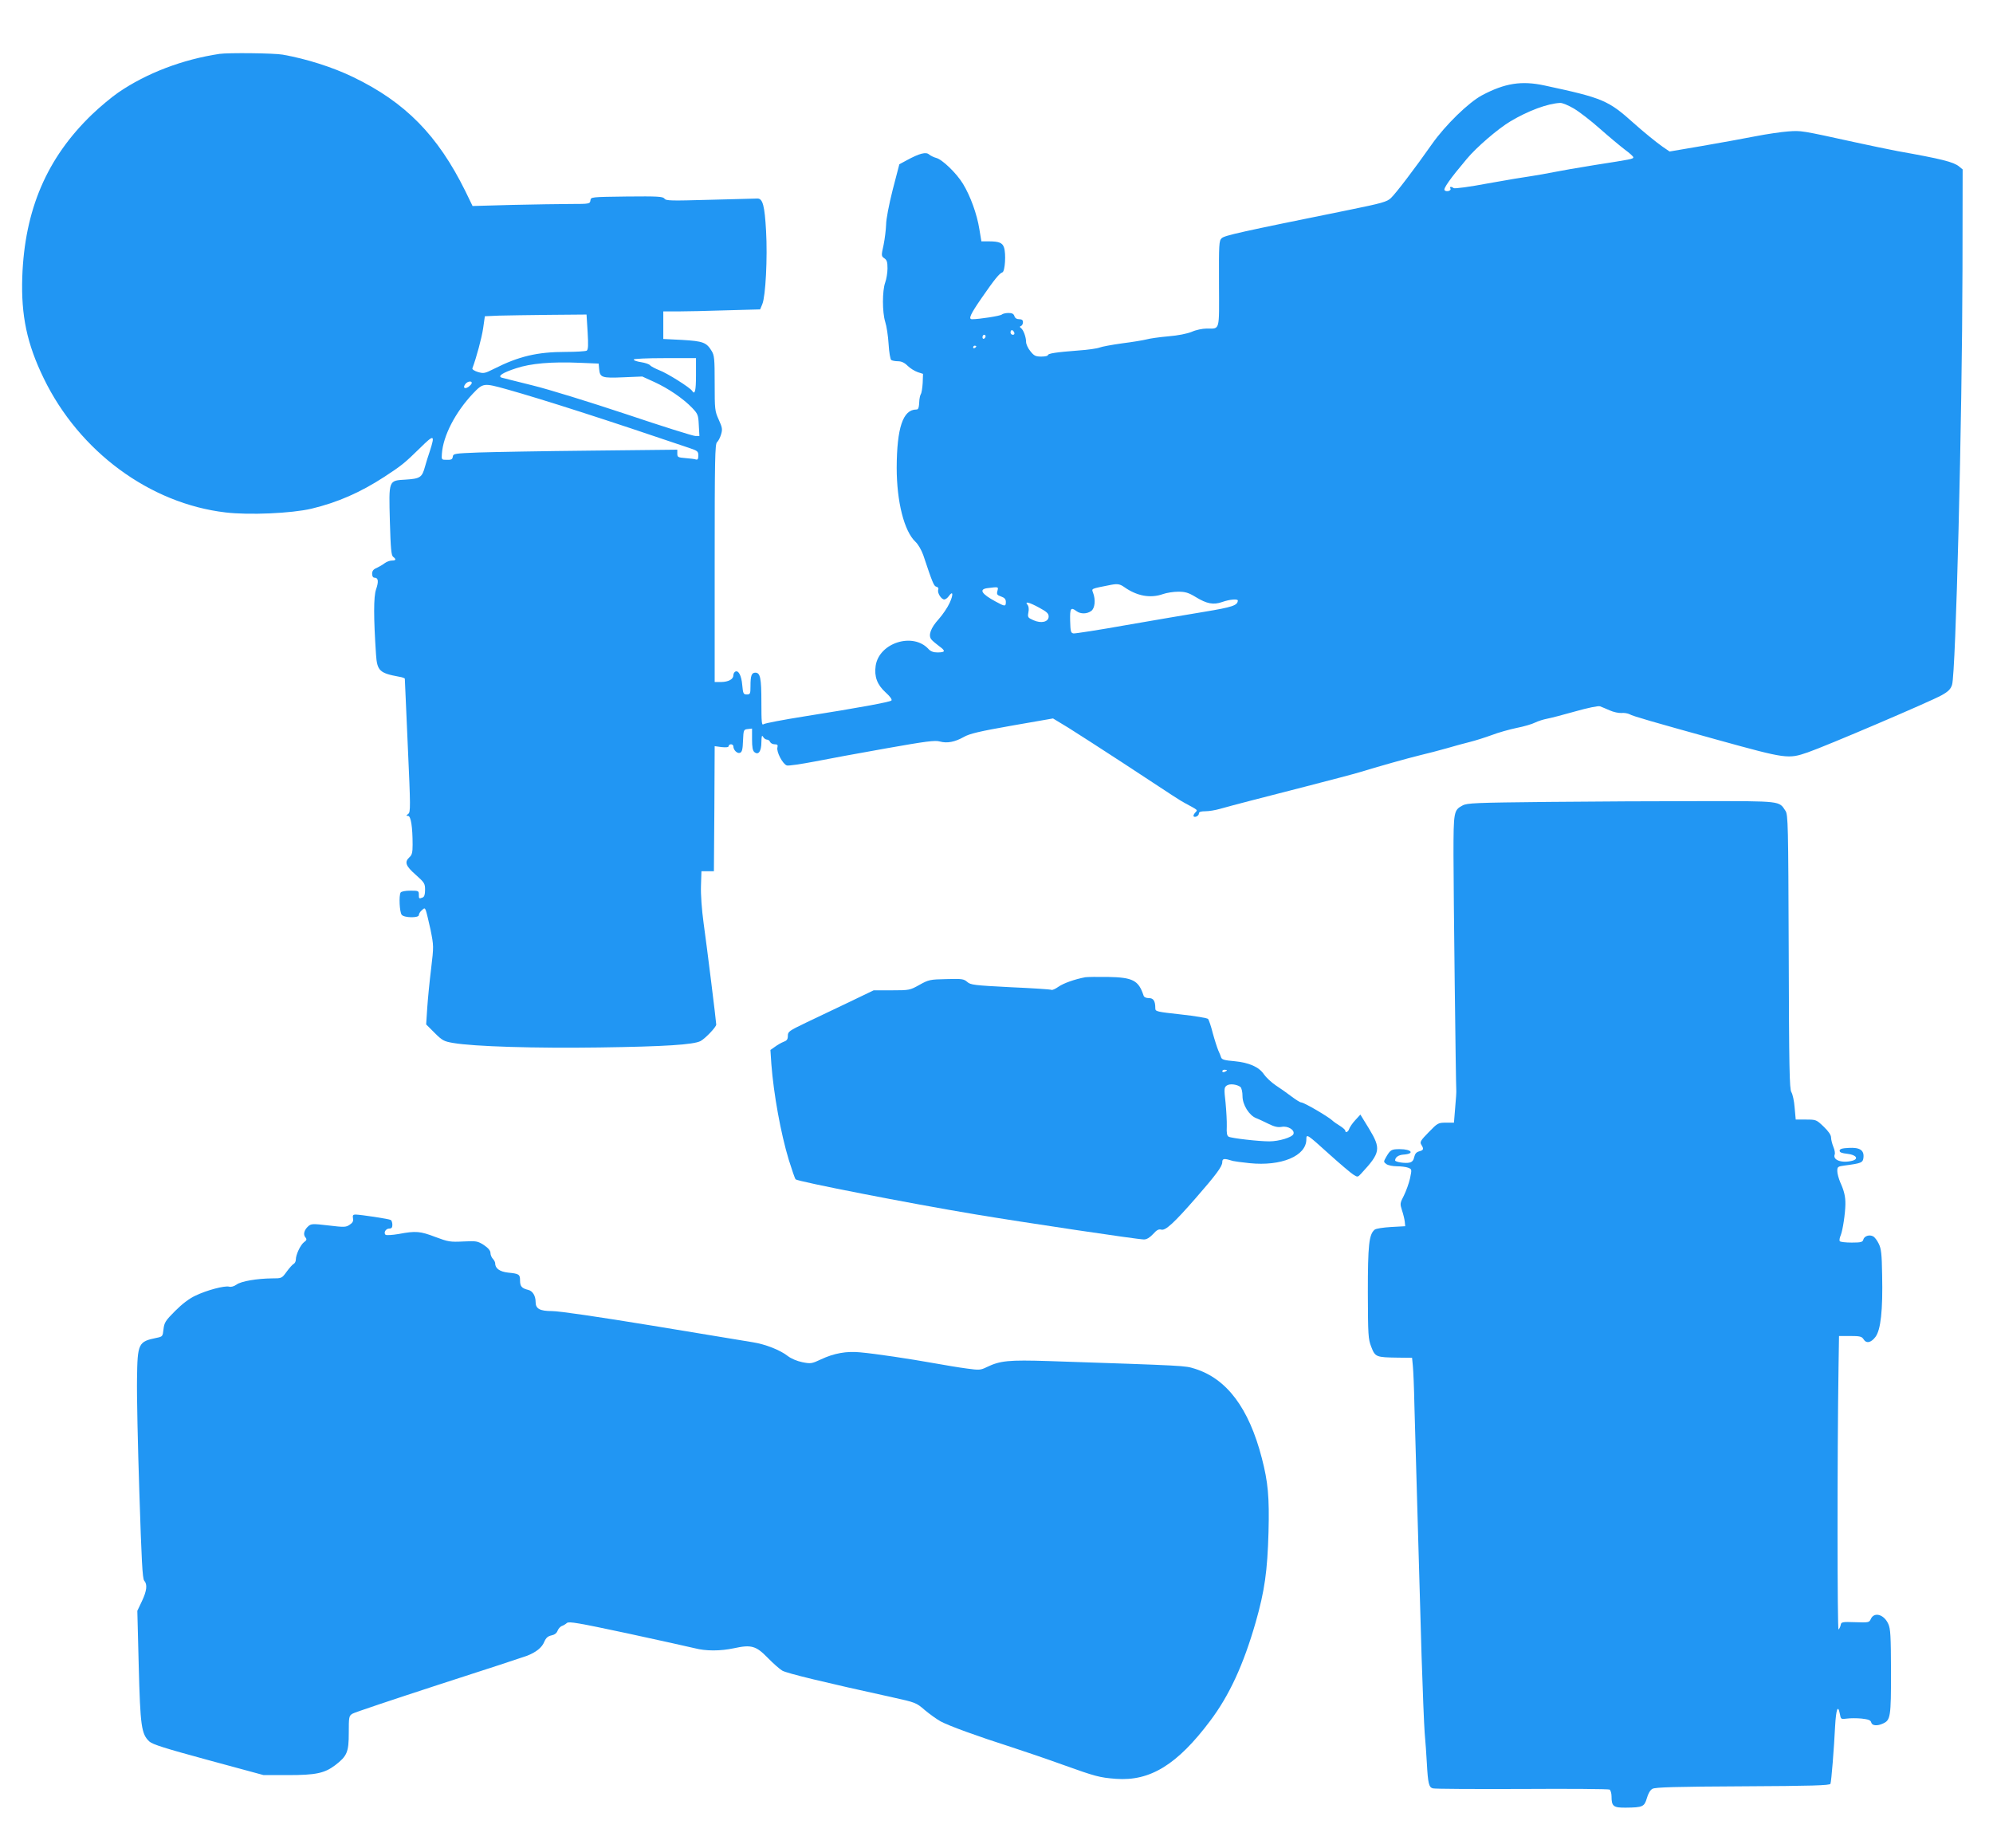
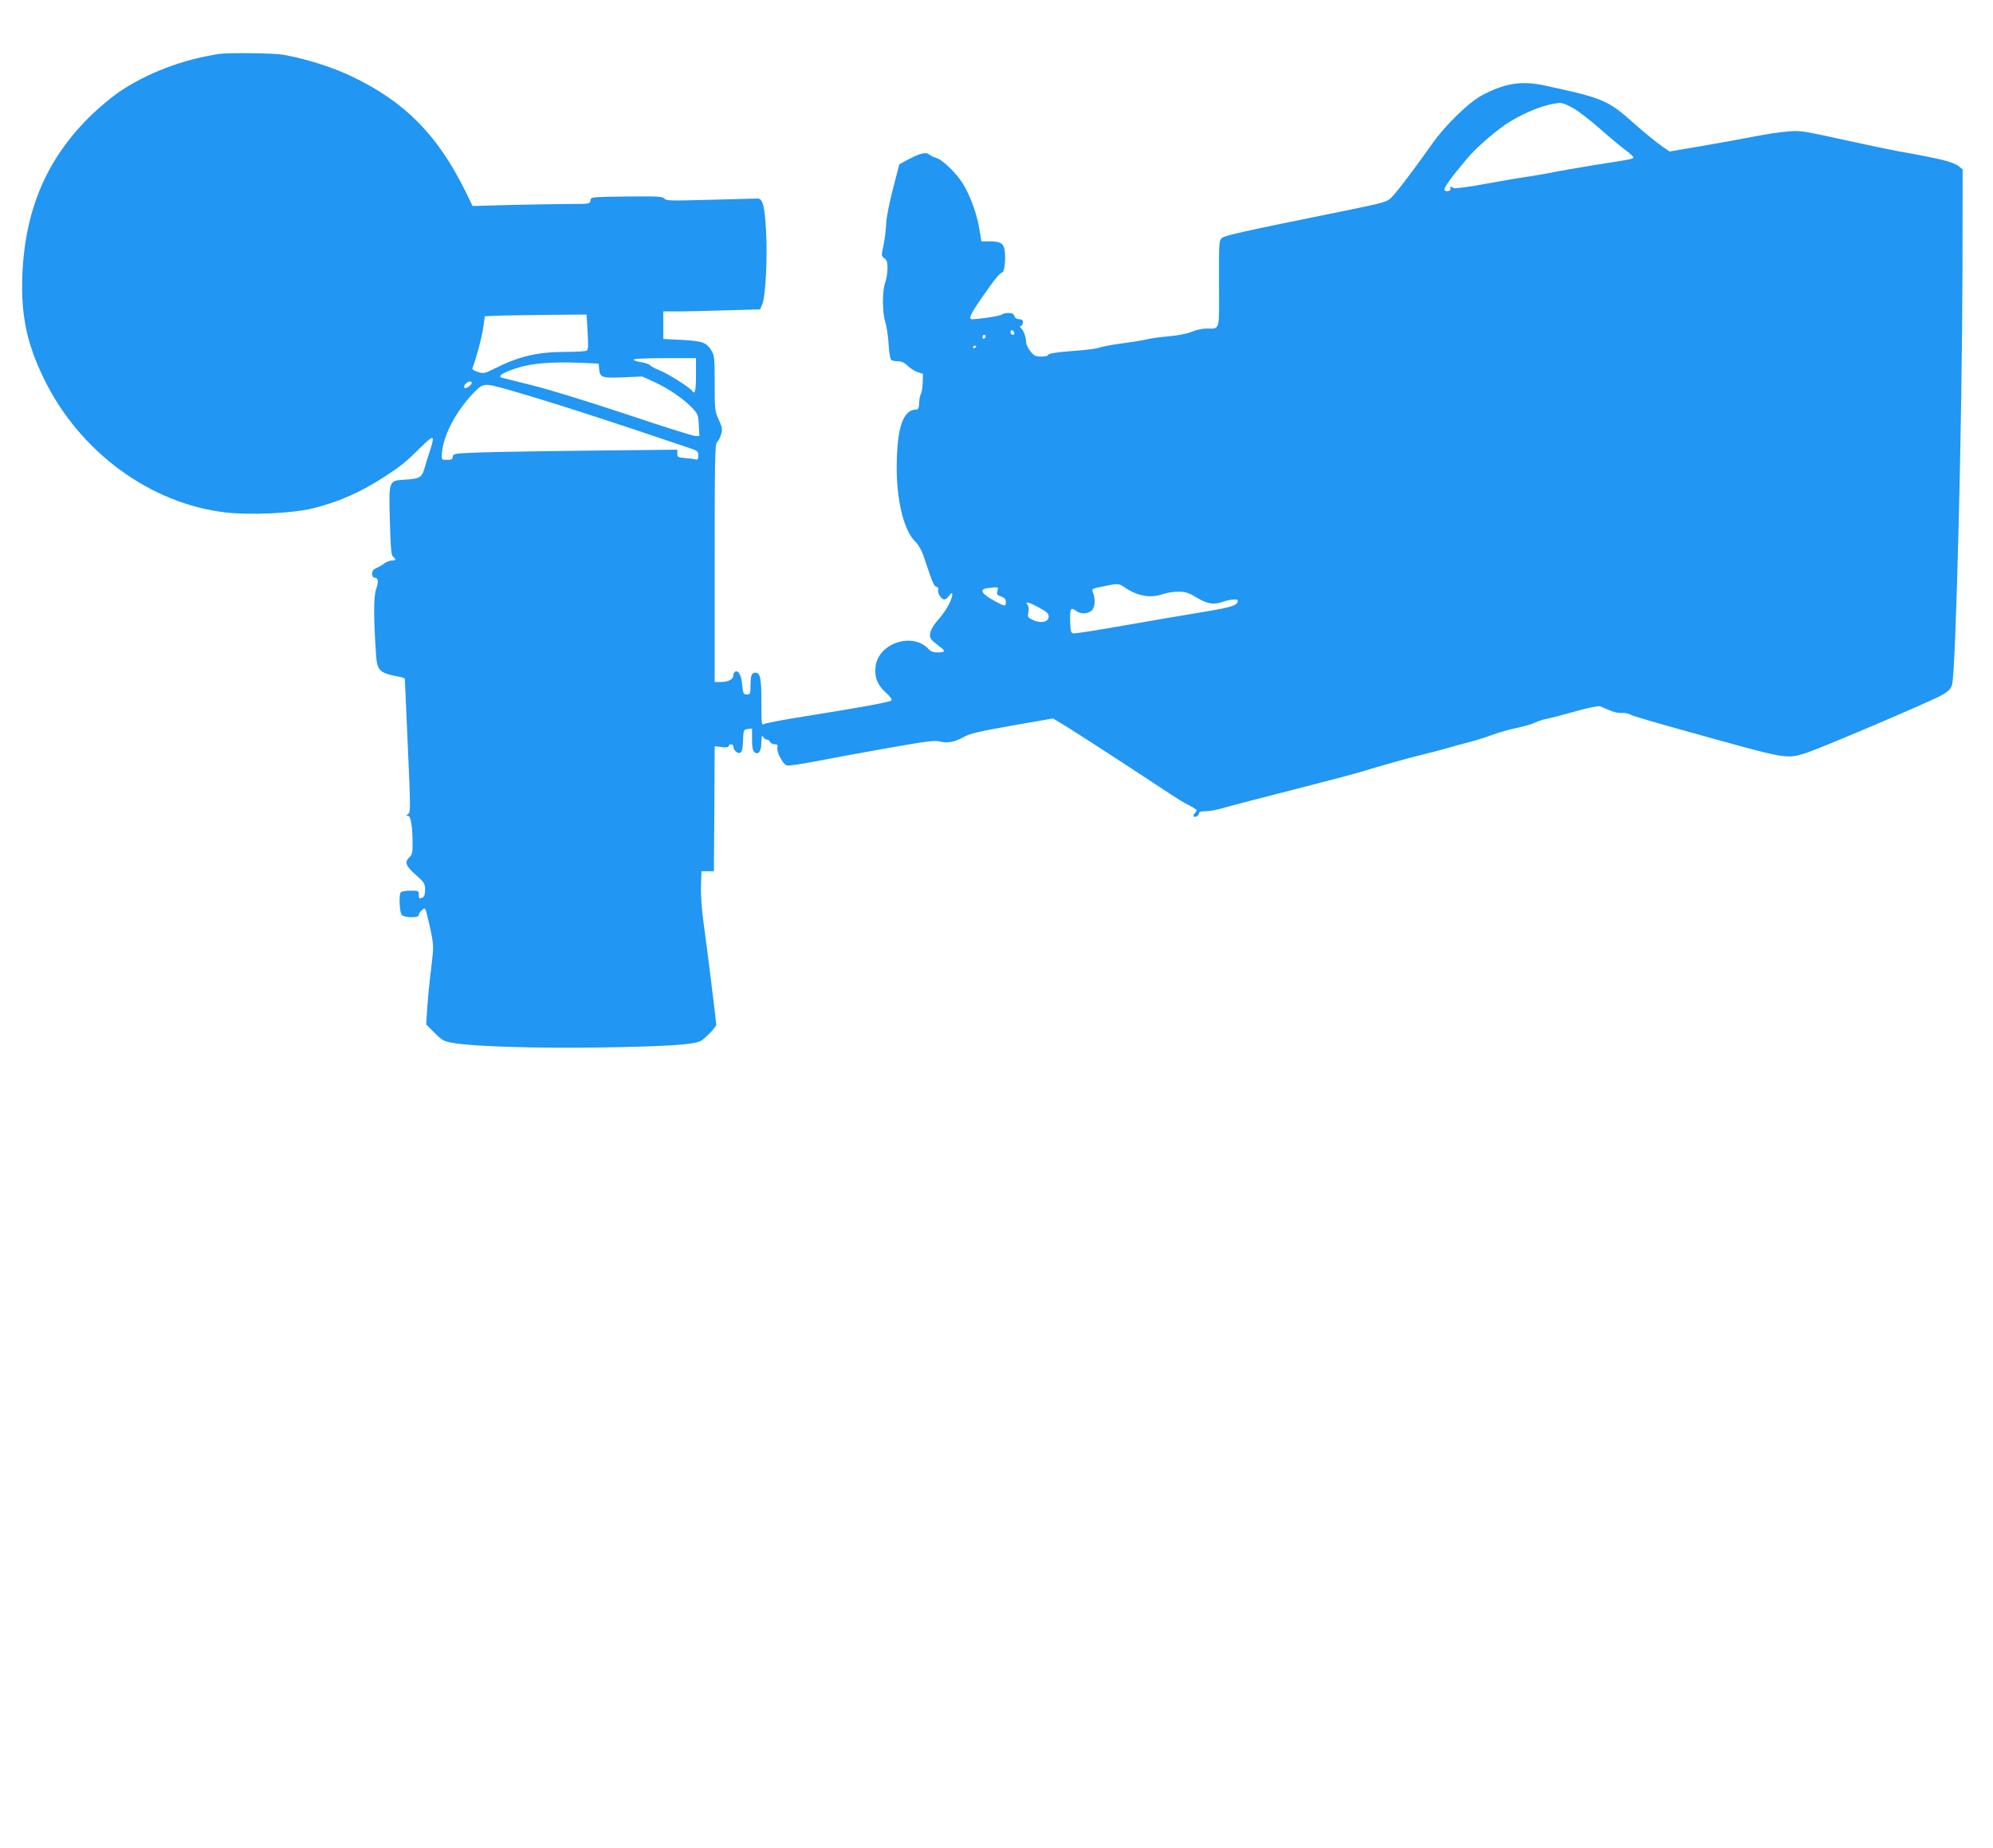
<svg xmlns="http://www.w3.org/2000/svg" version="1.0" width="1280pt" height="1187pt" viewBox="0 0 1280 1187" preserveAspectRatio="xMidYMid meet">
  <g transform="translate(0,1187) scale(0.1,-0.1)" fill="#2196f3" stroke="none">
    <path d="M1410 11524 c-239 -36 -469 -124 -650 -248 -41 -28 -117 -91 -169 -141 -290 -279 -433 -612 -448 -1045 -8 -247 30 -428 138 -650 228 -470 681 -804 1168 -861 150 -18 423 -6 551 24 167 40 314 104 469 205 110 72 129 87 229 185 90 89 97 87 63 -19 -11 -32 -25 -77 -31 -99 -19 -71 -31 -79 -123 -85 -113 -7 -110 1 -103 -270 5 -175 9 -217 21 -226 21 -16 19 -24 -9 -24 -13 0 -34 -8 -47 -18 -13 -10 -36 -23 -51 -30 -20 -8 -28 -19 -28 -37 0 -16 6 -25 15 -25 25 0 28 -24 10 -76 -16 -47 -16 -180 0 -418 7 -104 23 -119 148 -142 20 -3 37 -9 37 -13 0 -3 9 -197 19 -431 18 -395 18 -425 3 -437 -15 -11 -15 -12 -1 -13 18 0 29 -71 29 -185 0 -49 -4 -66 -20 -80 -34 -31 -25 -56 40 -113 56 -50 60 -56 60 -97 0 -30 -5 -45 -16 -49 -23 -9 -24 -8 -24 19 0 24 -3 25 -54 25 -33 0 -58 -5 -63 -12 -12 -20 -7 -126 7 -143 16 -20 110 -21 110 -2 0 8 8 22 19 31 17 16 19 16 26 -1 4 -10 17 -65 30 -123 21 -106 21 -106 4 -250 -10 -80 -21 -193 -25 -252 l-7 -107 54 -54 c49 -49 60 -55 119 -65 131 -23 531 -35 940 -29 425 6 603 18 649 41 30 16 101 90 101 106 0 18 -60 501 -81 651 -12 87 -19 184 -17 240 l3 94 40 0 40 0 3 401 2 402 45 -6 c30 -3 45 -1 45 7 0 6 7 11 15 11 8 0 15 -6 15 -13 0 -24 25 -48 42 -42 14 5 18 22 20 78 3 70 4 72 31 75 l27 3 0 -69 c0 -50 4 -73 15 -82 26 -22 45 5 45 64 1 39 3 47 11 34 5 -10 17 -18 25 -18 8 0 17 -7 20 -15 4 -8 16 -15 29 -15 18 0 22 -4 18 -20 -8 -28 35 -109 61 -116 12 -3 91 9 176 25 85 17 293 55 462 85 254 45 314 53 344 44 47 -13 97 -3 154 29 36 21 99 36 309 73 l264 46 99 -60 c54 -34 210 -134 346 -223 353 -232 363 -239 401 -260 90 -49 84 -43 67 -62 -9 -10 -13 -20 -10 -24 10 -9 34 4 34 19 0 10 13 14 42 14 23 0 64 7 92 15 81 23 259 69 556 145 151 39 304 79 340 90 114 35 312 91 395 111 44 10 118 30 165 43 47 14 114 32 150 41 36 9 99 29 140 44 41 16 113 36 160 46 47 9 101 25 120 35 19 9 53 20 75 24 22 4 104 25 181 47 81 23 149 37 160 33 11 -4 39 -16 62 -26 24 -11 58 -18 75 -17 18 2 41 -2 53 -8 20 -12 141 -47 574 -167 434 -120 445 -121 570 -78 114 39 791 328 860 367 43 24 58 39 67 67 24 74 65 1700 67 2666 l1 644 -23 19 c-36 29 -111 48 -392 98 -58 11 -179 36 -270 56 -356 78 -351 77 -435 71 -44 -3 -138 -17 -210 -31 -71 -14 -225 -42 -341 -62 l-211 -36 -44 30 c-39 27 -126 98 -184 150 -166 149 -198 163 -575 244 -148 32 -255 15 -402 -63 -86 -46 -235 -191 -321 -313 -108 -154 -232 -317 -264 -347 -25 -24 -57 -33 -273 -77 -701 -142 -795 -163 -814 -181 -17 -16 -18 -37 -17 -293 1 -309 8 -287 -79 -287 -27 0 -70 -9 -96 -21 -30 -12 -88 -24 -151 -29 -57 -5 -120 -14 -141 -20 -20 -5 -90 -17 -155 -25 -65 -9 -130 -21 -145 -27 -15 -6 -76 -15 -137 -19 -143 -11 -195 -19 -195 -30 0 -5 -19 -9 -42 -9 -37 0 -47 5 -70 34 -16 19 -28 46 -28 60 0 31 -17 78 -33 89 -9 7 -9 10 1 14 6 2 12 13 12 24 0 13 -7 19 -24 19 -16 0 -27 7 -31 20 -5 15 -15 20 -39 20 -17 0 -37 -5 -42 -10 -9 -9 -144 -30 -191 -30 -25 0 -12 30 62 137 83 120 114 158 133 164 17 6 24 121 10 160 -10 30 -32 39 -99 39 l-46 0 -13 78 c-15 96 -58 214 -105 291 -41 68 -134 158 -173 167 -15 4 -35 14 -45 22 -20 18 -62 7 -143 -37 l-48 -26 -43 -165 c-24 -95 -42 -189 -42 -222 -1 -31 -8 -90 -16 -130 -16 -71 -15 -73 5 -87 16 -11 20 -24 20 -65 0 -28 -7 -69 -15 -91 -19 -53 -19 -189 0 -251 9 -27 19 -92 22 -144 3 -52 11 -98 17 -102 6 -4 25 -8 43 -8 22 0 42 -9 62 -29 16 -16 45 -34 65 -41 l34 -11 -2 -58 c-2 -32 -7 -65 -12 -72 -4 -7 -8 -23 -9 -34 -3 -56 -6 -65 -20 -65 -86 0 -125 -118 -126 -374 0 -218 48 -408 121 -476 17 -16 38 -52 50 -86 59 -177 68 -199 84 -202 11 -3 15 -9 12 -19 -8 -19 19 -63 39 -63 7 0 21 10 29 22 27 38 30 10 5 -44 -13 -29 -45 -76 -70 -104 -52 -57 -69 -105 -47 -131 7 -9 30 -28 50 -43 43 -31 40 -40 -12 -40 -25 0 -43 7 -56 21 -99 110 -317 42 -340 -106 -10 -70 9 -122 64 -172 29 -26 43 -46 37 -52 -12 -10 -212 -47 -554 -101 -139 -22 -260 -45 -267 -51 -12 -10 -14 13 -14 140 0 157 -7 191 -39 191 -24 0 -31 -19 -31 -86 0 -50 -2 -54 -24 -54 -21 0 -24 5 -29 61 -5 61 -25 98 -46 85 -6 -4 -11 -14 -11 -23 0 -25 -31 -42 -77 -43 l-43 0 0 764 c0 665 2 765 15 776 8 7 20 29 26 50 10 33 8 44 -15 95 -25 55 -26 65 -26 234 0 157 -2 179 -20 208 -33 54 -55 62 -188 70 l-122 6 0 89 0 88 93 0 c50 0 190 3 311 7 l218 6 14 34 c21 50 34 297 24 471 -9 160 -21 207 -55 207 -11 0 -148 -4 -303 -8 -254 -7 -285 -7 -295 8 -11 13 -42 15 -242 13 -230 -3 -230 -3 -233 -25 -3 -22 -6 -23 -126 -23 -68 0 -237 -3 -377 -6 l-254 -7 -47 97 c-177 357 -384 569 -720 731 -130 63 -299 117 -452 144 -55 10 -348 13 -406 5z m8698 -351 c34 -20 111 -79 169 -131 59 -52 131 -112 160 -134 29 -21 53 -43 53 -48 0 -11 -12 -13 -249 -50 -106 -17 -226 -38 -265 -46 -39 -8 -102 -19 -141 -25 -38 -5 -164 -26 -280 -47 -115 -22 -214 -35 -219 -30 -14 11 -28 10 -21 -2 9 -14 -24 -25 -37 -12 -10 10 34 73 142 201 63 76 202 195 281 242 116 69 239 114 319 118 14 1 54 -16 88 -36z m-6334 -1435 c5 -86 4 -113 -6 -120 -7 -4 -68 -8 -135 -8 -182 0 -301 -28 -461 -109 -58 -29 -65 -31 -103 -20 -22 7 -38 17 -35 24 25 66 60 195 69 257 l11 77 90 4 c50 1 197 4 327 5 l236 2 7 -112z m2740 -3 c3 -9 0 -15 -9 -15 -8 0 -15 7 -15 15 0 8 4 15 9 15 5 0 11 -7 15 -15z m-184 -24 c0 -6 -4 -13 -10 -16 -5 -3 -10 1 -10 9 0 9 5 16 10 16 6 0 10 -4 10 -9z m-60 -65 c0 -3 -4 -8 -10 -11 -5 -3 -10 -1 -10 4 0 6 5 11 10 11 6 0 10 -2 10 -4z m-1800 -186 c0 -100 -7 -129 -25 -100 -13 21 -161 114 -210 132 -27 11 -54 25 -60 32 -5 7 -31 16 -57 20 -27 4 -48 11 -48 17 0 5 82 9 200 9 l200 0 0 -110z m-622 40 c5 -55 18 -59 156 -53 l121 5 79 -36 c89 -41 183 -105 241 -165 37 -39 40 -46 43 -111 l4 -70 -26 0 c-15 0 -215 63 -444 140 -238 79 -496 159 -602 185 -102 25 -191 48 -199 50 -26 10 8 32 94 60 93 31 226 43 410 35 l120 -5 3 -35z m-818 -89 c0 -6 -10 -17 -22 -26 -26 -17 -37 -3 -18 20 14 17 40 20 40 6z m221 -40 c242 -68 646 -198 1179 -379 50 -17 55 -21 55 -48 0 -21 -4 -28 -15 -25 -8 3 -39 7 -67 9 -49 4 -53 6 -53 29 l0 25 -557 -6 c-307 -3 -631 -9 -720 -12 -154 -6 -162 -7 -165 -27 -2 -17 -10 -21 -38 -20 -34 0 -35 0 -32 39 8 116 87 267 199 386 66 69 69 69 214 29z m3969 -1271 c82 -58 168 -74 250 -45 23 8 67 15 97 15 45 0 66 -6 112 -34 72 -44 114 -52 171 -32 48 17 100 21 100 9 -2 -31 -34 -42 -215 -72 -105 -17 -332 -56 -505 -86 -173 -31 -324 -54 -335 -53 -18 3 -20 11 -22 81 -2 81 4 90 41 62 26 -19 66 -19 94 1 24 17 30 71 12 118 -10 27 -16 24 115 50 42 8 58 5 85 -14z m-814 -25 c-6 -22 -2 -27 24 -36 22 -8 30 -17 30 -35 0 -30 -6 -30 -66 3 -91 49 -109 79 -51 86 71 9 70 9 63 -18z m269 -108 c48 -26 60 -37 60 -56 0 -35 -47 -47 -98 -24 -36 16 -38 19 -32 51 4 20 2 39 -6 48 -20 24 10 17 76 -19z" />
-     <path d="M9945 6720 c-472 -5 -523 -7 -552 -23 -56 -30 -58 -39 -58 -317 0 -218 15 -1478 18 -1513 1 -7 -2 -56 -7 -109 l-8 -98 -51 0 c-50 0 -54 -2 -111 -61 -52 -53 -58 -63 -48 -80 18 -28 15 -36 -13 -43 -18 -5 -27 -15 -32 -36 -4 -21 -13 -32 -29 -36 -27 -7 -94 3 -94 14 1 20 22 35 54 37 74 5 53 35 -24 35 -53 0 -60 -4 -86 -48 -19 -33 -19 -34 0 -48 11 -8 41 -14 67 -14 26 0 59 -4 72 -9 25 -10 25 -10 13 -68 -7 -32 -25 -81 -39 -110 -26 -50 -26 -54 -13 -95 8 -24 16 -56 18 -73 l3 -30 -91 -5 c-50 -3 -97 -10 -105 -17 -37 -30 -44 -99 -44 -403 1 -276 2 -299 22 -350 25 -65 31 -67 170 -69 l92 -1 5 -52 c3 -29 8 -143 10 -253 3 -110 12 -427 20 -705 8 -278 20 -685 26 -905 7 -220 16 -443 20 -495 5 -52 11 -140 14 -195 7 -128 13 -153 38 -160 11 -4 268 -5 571 -4 304 2 558 0 565 -4 6 -5 12 -24 12 -43 0 -65 12 -74 93 -73 107 1 118 6 134 61 8 29 22 53 36 60 17 10 151 14 580 16 444 2 559 6 563 16 6 15 23 227 30 371 6 107 18 141 30 80 7 -37 7 -37 46 -32 22 3 65 3 95 0 43 -5 57 -10 61 -25 5 -21 38 -24 75 -7 49 22 52 42 52 333 -1 233 -3 276 -18 308 -28 61 -91 78 -112 30 -10 -22 -14 -23 -100 -20 -83 3 -90 1 -93 -17 -2 -11 -8 -24 -14 -30 -8 -9 -9 1107 0 1688 l3 197 72 0 c61 0 74 -3 85 -20 18 -30 48 -24 77 14 34 45 48 170 43 398 -2 135 -6 169 -22 201 -10 21 -26 42 -36 47 -24 13 -57 2 -63 -21 -4 -16 -15 -19 -75 -19 -39 0 -73 4 -76 9 -4 5 -1 22 6 38 13 32 29 138 30 198 1 49 -8 87 -33 142 -10 24 -19 56 -19 72 0 28 3 30 48 36 106 14 117 18 120 51 5 47 -23 66 -94 62 -44 -2 -59 -7 -59 -18 0 -11 14 -16 50 -20 55 -6 75 -32 33 -44 -67 -18 -128 3 -115 39 4 8 0 30 -8 49 -8 20 -15 47 -15 60 0 17 -16 40 -47 70 -47 45 -49 46 -114 46 l-66 0 -7 77 c-3 42 -13 87 -21 99 -12 19 -15 153 -17 901 -3 820 -4 881 -21 906 -42 64 -24 62 -537 62 -256 0 -699 -2 -985 -5z" />
-     <path d="M6970 5594 c-68 -13 -139 -38 -172 -61 -20 -14 -40 -23 -45 -20 -4 3 -123 11 -263 17 -235 12 -257 15 -278 34 -22 19 -34 21 -134 18 -105 -2 -114 -4 -173 -37 -61 -34 -64 -35 -178 -35 l-116 0 -158 -76 c-87 -41 -211 -100 -275 -131 -110 -53 -118 -58 -118 -85 0 -22 -6 -31 -26 -38 -15 -6 -40 -20 -56 -32 l-30 -21 6 -91 c15 -194 60 -443 112 -615 20 -64 39 -120 44 -125 14 -14 728 -154 1155 -225 312 -52 1042 -161 1082 -161 18 0 37 12 58 34 24 27 37 34 54 29 27 -7 83 45 220 202 131 150 171 204 171 231 0 25 12 26 69 8 8 -2 55 -9 106 -14 204 -21 365 46 365 153 0 37 3 35 150 -98 67 -60 135 -118 151 -128 28 -18 29 -18 51 6 125 135 129 159 49 291 l-54 88 -33 -36 c-18 -19 -35 -45 -39 -56 -6 -20 -25 -28 -25 -11 0 5 -16 19 -35 31 -20 12 -41 27 -48 34 -28 26 -182 116 -200 116 -7 0 -34 17 -62 38 -27 21 -73 53 -102 72 -28 19 -62 51 -75 70 -32 48 -96 76 -191 85 -60 5 -79 10 -84 23 -3 9 -11 31 -19 47 -7 17 -23 66 -35 110 -11 44 -25 85 -30 91 -5 6 -83 19 -174 29 -155 17 -165 19 -165 39 0 48 -12 66 -41 66 -19 0 -32 6 -35 18 -32 96 -68 115 -229 118 -66 1 -131 0 -145 -2z m910 -598 c0 -2 -7 -6 -15 -10 -8 -3 -15 -1 -15 4 0 6 7 10 15 10 8 0 15 -2 15 -4z m87 -107 c7 -7 13 -31 13 -59 0 -55 43 -124 88 -141 15 -6 50 -22 78 -36 38 -19 60 -24 85 -20 40 8 86 -20 76 -46 -8 -21 -92 -47 -155 -47 -69 0 -243 20 -261 30 -11 6 -14 24 -12 66 1 33 -3 102 -8 154 -10 86 -9 96 7 108 18 14 66 9 89 -9z" />
-     <path d="M2267 4046 c4 -18 -2 -29 -22 -42 -24 -16 -35 -16 -136 -4 -101 12 -111 11 -129 -5 -27 -24 -34 -53 -19 -71 11 -13 9 -19 -9 -32 -23 -18 -52 -80 -52 -111 0 -11 -6 -24 -14 -28 -8 -4 -28 -27 -45 -50 -31 -43 -32 -43 -94 -43 -96 -1 -199 -18 -228 -40 -16 -11 -35 -17 -48 -13 -29 7 -141 -22 -216 -58 -39 -18 -84 -52 -130 -98 -63 -63 -70 -75 -75 -118 -5 -46 -6 -47 -45 -55 -117 -24 -122 -35 -125 -263 -2 -99 5 -427 15 -730 14 -438 20 -553 31 -566 22 -24 17 -66 -15 -133 l-29 -61 9 -355 c10 -386 17 -436 68 -484 21 -19 100 -44 380 -120 l354 -96 157 0 c178 0 234 12 302 63 77 59 88 84 88 208 0 102 1 109 23 123 12 8 261 91 552 186 292 94 548 178 569 186 59 23 97 53 112 91 11 25 23 35 45 40 20 4 34 14 40 30 5 13 17 26 26 30 10 3 25 12 34 20 13 11 71 1 390 -67 206 -45 399 -87 430 -95 72 -19 165 -19 254 0 110 24 141 15 215 -61 35 -36 77 -73 94 -83 28 -17 268 -75 710 -172 145 -32 151 -34 205 -81 31 -26 77 -59 102 -73 54 -29 238 -96 454 -165 83 -27 233 -78 335 -115 204 -73 231 -81 338 -89 219 -16 393 91 604 372 123 163 214 360 293 635 57 200 75 327 82 577 6 226 -3 322 -43 476 -83 321 -225 510 -431 574 -66 20 -41 19 -938 49 -257 8 -311 3 -398 -39 -39 -19 -48 -20 -127 -9 -47 6 -143 22 -215 35 -151 27 -369 60 -470 69 -87 9 -170 -6 -252 -45 -60 -28 -66 -29 -121 -18 -34 7 -71 23 -92 39 -48 38 -143 76 -226 89 -38 6 -327 54 -642 106 -354 58 -601 94 -646 94 -79 0 -106 15 -106 58 0 40 -19 71 -47 78 -42 10 -53 23 -53 60 0 40 -6 44 -76 51 -55 6 -84 27 -84 61 0 7 -7 20 -15 28 -8 9 -15 25 -15 37 0 15 -14 32 -42 51 -41 26 -48 27 -133 23 -84 -4 -96 -2 -179 29 -97 37 -125 40 -236 19 -41 -7 -79 -9 -84 -5 -14 14 2 40 24 40 15 0 20 7 20 24 0 14 -5 28 -10 31 -11 7 -190 34 -226 35 -17 0 -20 -5 -17 -24z" />
  </g>
</svg>